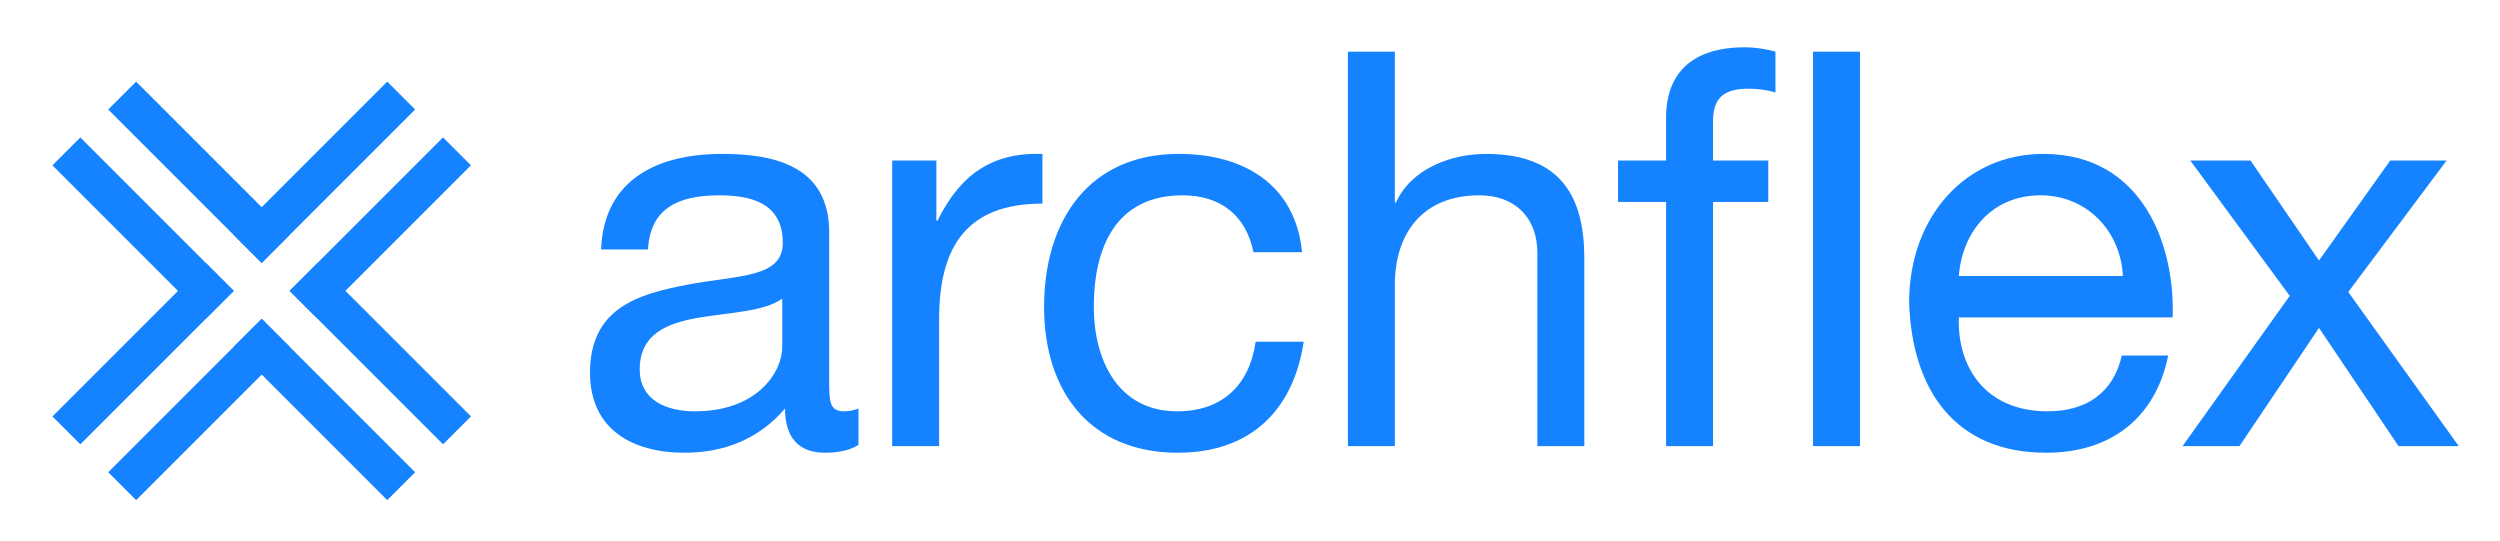
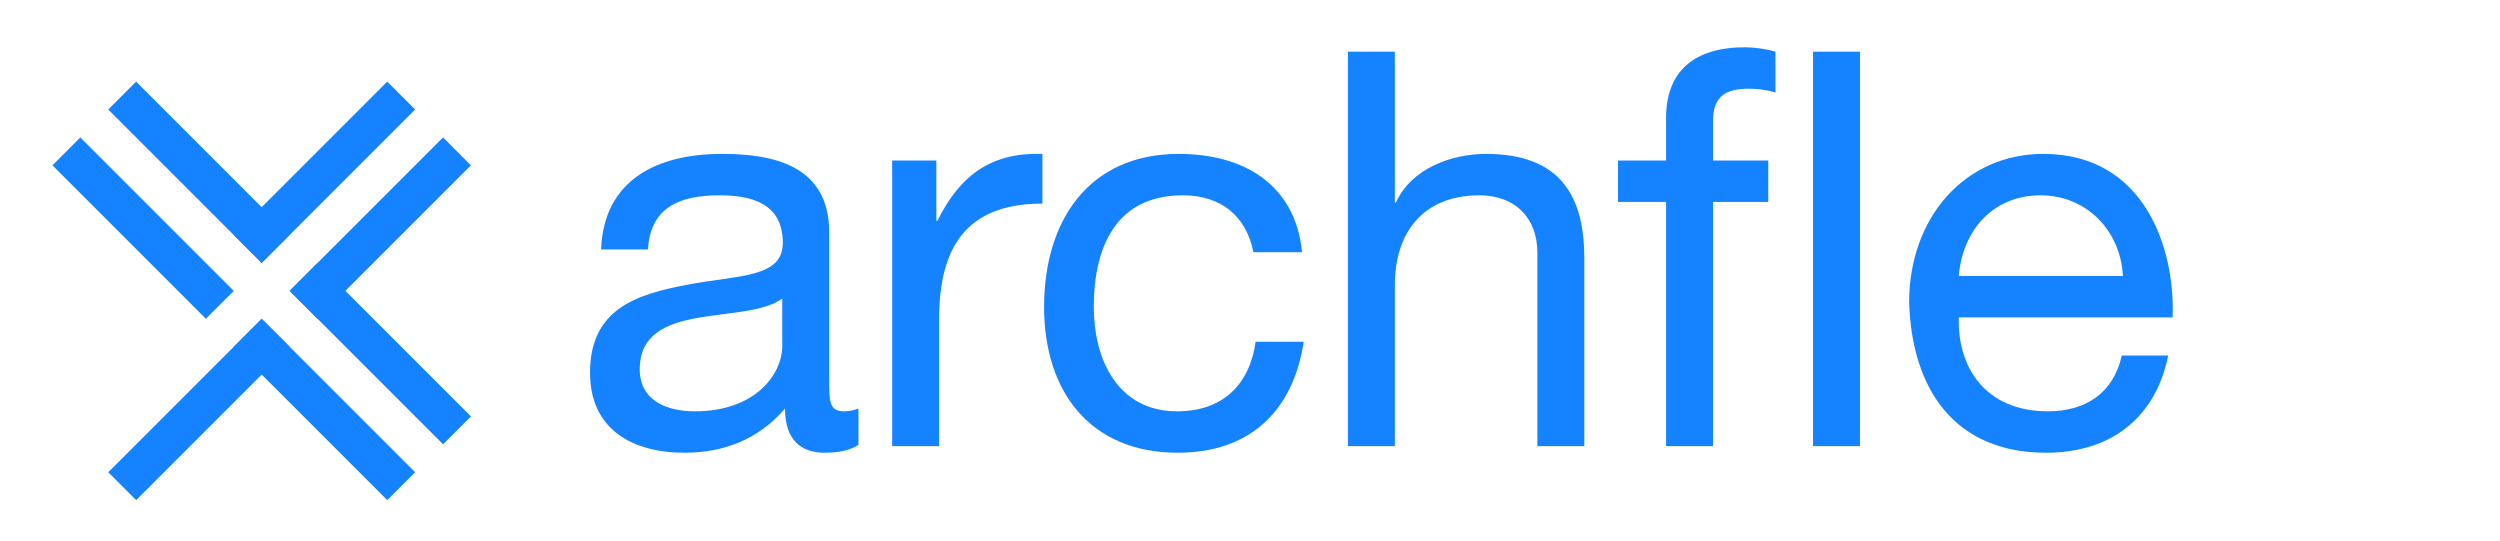
<svg xmlns="http://www.w3.org/2000/svg" version="1.1" x="0px" y="0px" width="3168px" height="685.092px" viewBox="148.5 111.408 3168 685.092" enable-background="new 148.5 111.408 3168 685.092" xml:space="preserve">
  <g id="Layer_2_1_" display="none">
    <circle display="inline" fill="#1583FF" cx="480" cy="480" r="402.5" />
  </g>
  <g id="Layer_1">
    <g id="Layer_3" display="none">
      <circle display="inline" fill="#1583FF" cx="480" cy="480" r="750" />
    </g>
    <rect x="148.5" y="111.408" display="none" fill="#1583FF" width="3168" height="685.092" />
    <g id="Layer_1_1_">
      <g>
-         <rect x="192.24" y="534.549" transform="matrix(-0.707 0.707 -0.707 -0.707 958.562 722.049)" fill="#1583FF" width="275" height="50" />
        <rect x="304.74" y="262.951" transform="matrix(-0.707 0.707 -0.707 -0.707 846.062 450.454)" fill="#1583FF" width="50" height="275" />
      </g>
      <g>
        <rect x="375.451" y="192.24" transform="matrix(-0.707 0.707 -0.707 -0.707 916.773 279.74)" fill="#1583FF" width="50" height="275" />
        <rect x="422.05" y="304.74" transform="matrix(-0.707 0.707 -0.707 -0.707 1188.372 167.24)" fill="#1583FF" width="275" height="50" />
      </g>
      <g>
        <rect x="492.761" y="375.451" transform="matrix(-0.707 0.707 -0.707 -0.707 1359.083 237.95)" fill="#1583FF" width="275" height="50" />
        <rect x="605.26" y="422.049" transform="matrix(-0.707 0.707 -0.707 -0.707 1471.583 509.549)" fill="#1583FF" width="50" height="275" />
      </g>
      <g>
        <rect x="534.549" y="492.76" transform="matrix(-0.707 0.707 -0.707 -0.707 1400.872 680.26)" fill="#1583FF" width="50" height="275" />
        <rect x="262.951" y="605.26" transform="matrix(-0.707 0.707 -0.707 -0.707 1129.273 792.761)" fill="#1583FF" width="275" height="50" />
      </g>
    </g>
    <g id="Layer_7" display="none">
      <rect x="105" y="360" display="inline" fill="#1583FF" width="330" height="90" />
      <rect x="345" y="120" display="inline" fill="#1583FF" width="90" height="330" />
      <rect x="525" y="120" display="inline" fill="#1583FF" width="90" height="330" />
      <rect x="525" y="360" display="inline" fill="#1583FF" width="330" height="90" />
      <g display="inline">
        <rect x="525" y="540" fill="#1583FF" width="330" height="90" />
        <rect x="525" y="540" fill="#1583FF" width="90" height="330" />
        <rect x="345" y="540" fill="#1583FF" width="90" height="330" />
        <rect x="105" y="540" fill="#1583FF" width="330" height="90" />
      </g>
    </g>
    <g id="Layer_2" display="none">
      <rect x="461" display="inline" fill="#1583FF" width="15" height="276" />
      <rect x="461" y="676" display="inline" fill="#1583FF" width="15" height="284" />
      <rect x="674" y="472" display="inline" fill="#1583FF" width="286" height="15" />
-       <rect x="0" y="472" display="inline" fill="#1583FF" width="274" height="15" />
    </g>
    <g id="Layer_1_copy" display="none">
      <g display="inline">
        <rect x="484" y="116" fill="#1583FF" width="30" height="350" />
        <rect x="484" y="436" fill="#1583FF" width="350" height="30" />
      </g>
      <g display="inline">
-         <rect x="104" y="436" fill="#1583FF" width="350" height="30" />
        <rect x="424" y="116" fill="#1583FF" width="30" height="350" />
      </g>
      <g display="inline">
        <rect x="424" y="496" fill="#1583FF" width="30" height="350" />
        <rect x="104" y="496" fill="#1583FF" width="350" height="30" />
      </g>
      <g display="inline">
-         <rect x="484" y="496" fill="#1583FF" width="350" height="30" />
        <rect x="484" y="496" fill="#1583FF" width="30" height="350" />
      </g>
    </g>
    <g id="Layer_2_copy" display="none">
      <rect x="461" y="26" display="inline" fill="#1583FF" width="15" height="250" />
      <rect x="461" y="676" display="inline" fill="#1583FF" width="15" height="250" />
      <rect x="674" y="472" display="inline" fill="#1583FF" width="250" height="15" />
      <rect x="24" y="472" display="inline" fill="#1583FF" width="250" height="15" />
    </g>
    <g id="Layer_3_copy" display="none">
      <circle display="inline" fill="none" stroke="#000000" stroke-width="30" stroke-miterlimit="10" cx="480.794" cy="480.297" r="461.26" />
    </g>
    <g>
      <rect x="870.968" y="176.926" fill="none" width="2413.532" height="519.437" />
      <path fill="#1583FF" d="M1236.366,675.318c-10.5,6.301-23.8,9.801-42.7,9.801c-30.8,0-50.399-16.801-50.399-56    c-32.899,38.5-77,56-127.399,56c-65.8,0-119.699-29.4-119.699-101.5c0-81.899,60.899-99.399,122.499-111.299    c65.8-12.6,121.8-8.4,121.8-53.2c0-51.8-42.7-60.2-80.5-60.2c-50.399,0-87.499,15.4-90.3,68.6h-59.499    c3.5-89.6,72.8-121.1,153.299-121.1c65.1,0,135.8,14.7,135.8,99.399v186.2c0,27.999,0,40.6,18.899,40.6c4.9,0,10.5-0.7,18.2-3.5    V675.318z M1139.767,489.819c-23.1,16.8-67.899,17.5-107.8,24.5c-39.199,7-72.8,21-72.8,65.1c0,39.2,33.601,53.2,70,53.2    c78.399,0,110.6-49,110.6-81.899V489.819z" />
      <path fill="#1583FF" d="M1279.059,314.82h55.999v76.3h1.4c28.7-58.1,68.6-86.8,132.999-84.7v63    c-95.899,0-130.899,54.6-130.899,146.3v160.999h-59.499V314.82z" />
      <path fill="#1583FF" d="M1736.86,431.02c-9.101-45.5-40.601-72.1-89.6-72.1c-86.1,0-112.7,67.9-112.7,141.399    c0,66.5,30.101,132.3,105.7,132.3c57.399,0,91.699-33.6,99.399-88.2h60.899c-13.3,88.2-68.6,140.7-159.599,140.7    c-110.6,0-169.399-77-169.399-184.8c0-108.5,55.999-193.899,170.799-193.899c81.899,0,147.699,38.5,156.1,124.6H1736.86z" />
      <path fill="#1583FF" d="M1856.552,176.921h59.5V368.02h1.399c19.601-43.4,70.7-61.6,114.1-61.6c95.2,0,124.6,54.6,124.6,132.299    v237.999h-59.5V431.72c0-44.1-28-72.8-73.499-72.8c-72.1,0-107.1,48.3-107.1,113.4v204.399h-59.5V176.921z" />
      <path fill="#1583FF" d="M2259.752,367.32h-60.899v-52.5h60.899v-53.9c0-58.8,35-89.6,100.1-89.6c11.2,0,27.3,2.1,38.5,5.6v51.8    c-10.5-3.5-23.101-4.9-33.601-4.9c-28.699,0-45.499,9.1-45.499,40.6v50.4h69.999v52.5h-69.999v309.398h-59.5V367.32z     M2445.951,176.921h59.5v499.798h-59.5V176.921z" />
      <path fill="#1583FF" d="M2896.043,561.919c-16.1,79.8-73.499,123.2-154.699,123.2c-115.499,0-170.099-79.8-173.599-190.399    c0-108.5,71.399-188.299,170.099-188.299c128.1,0,167.3,119.699,163.8,207.199h-270.899c-2.1,63,33.601,119,112.7,119    c48.999,0,83.3-23.8,93.799-70.7H2896.043z M2838.644,461.12c-2.8-56.7-45.5-102.2-104.3-102.2c-62.3,0-99.399,46.9-103.6,102.2    H2838.644z" />
-       <path fill="#1583FF" d="M3050.035,486.319l-126-171.499h76.3l86.8,126.699l90.3-126.699h71.399l-124.6,166.6l140,195.299h-76.3    l-100.8-149.8l-100.8,149.8h-72.1L3050.035,486.319z" />
    </g>
  </g>
</svg>